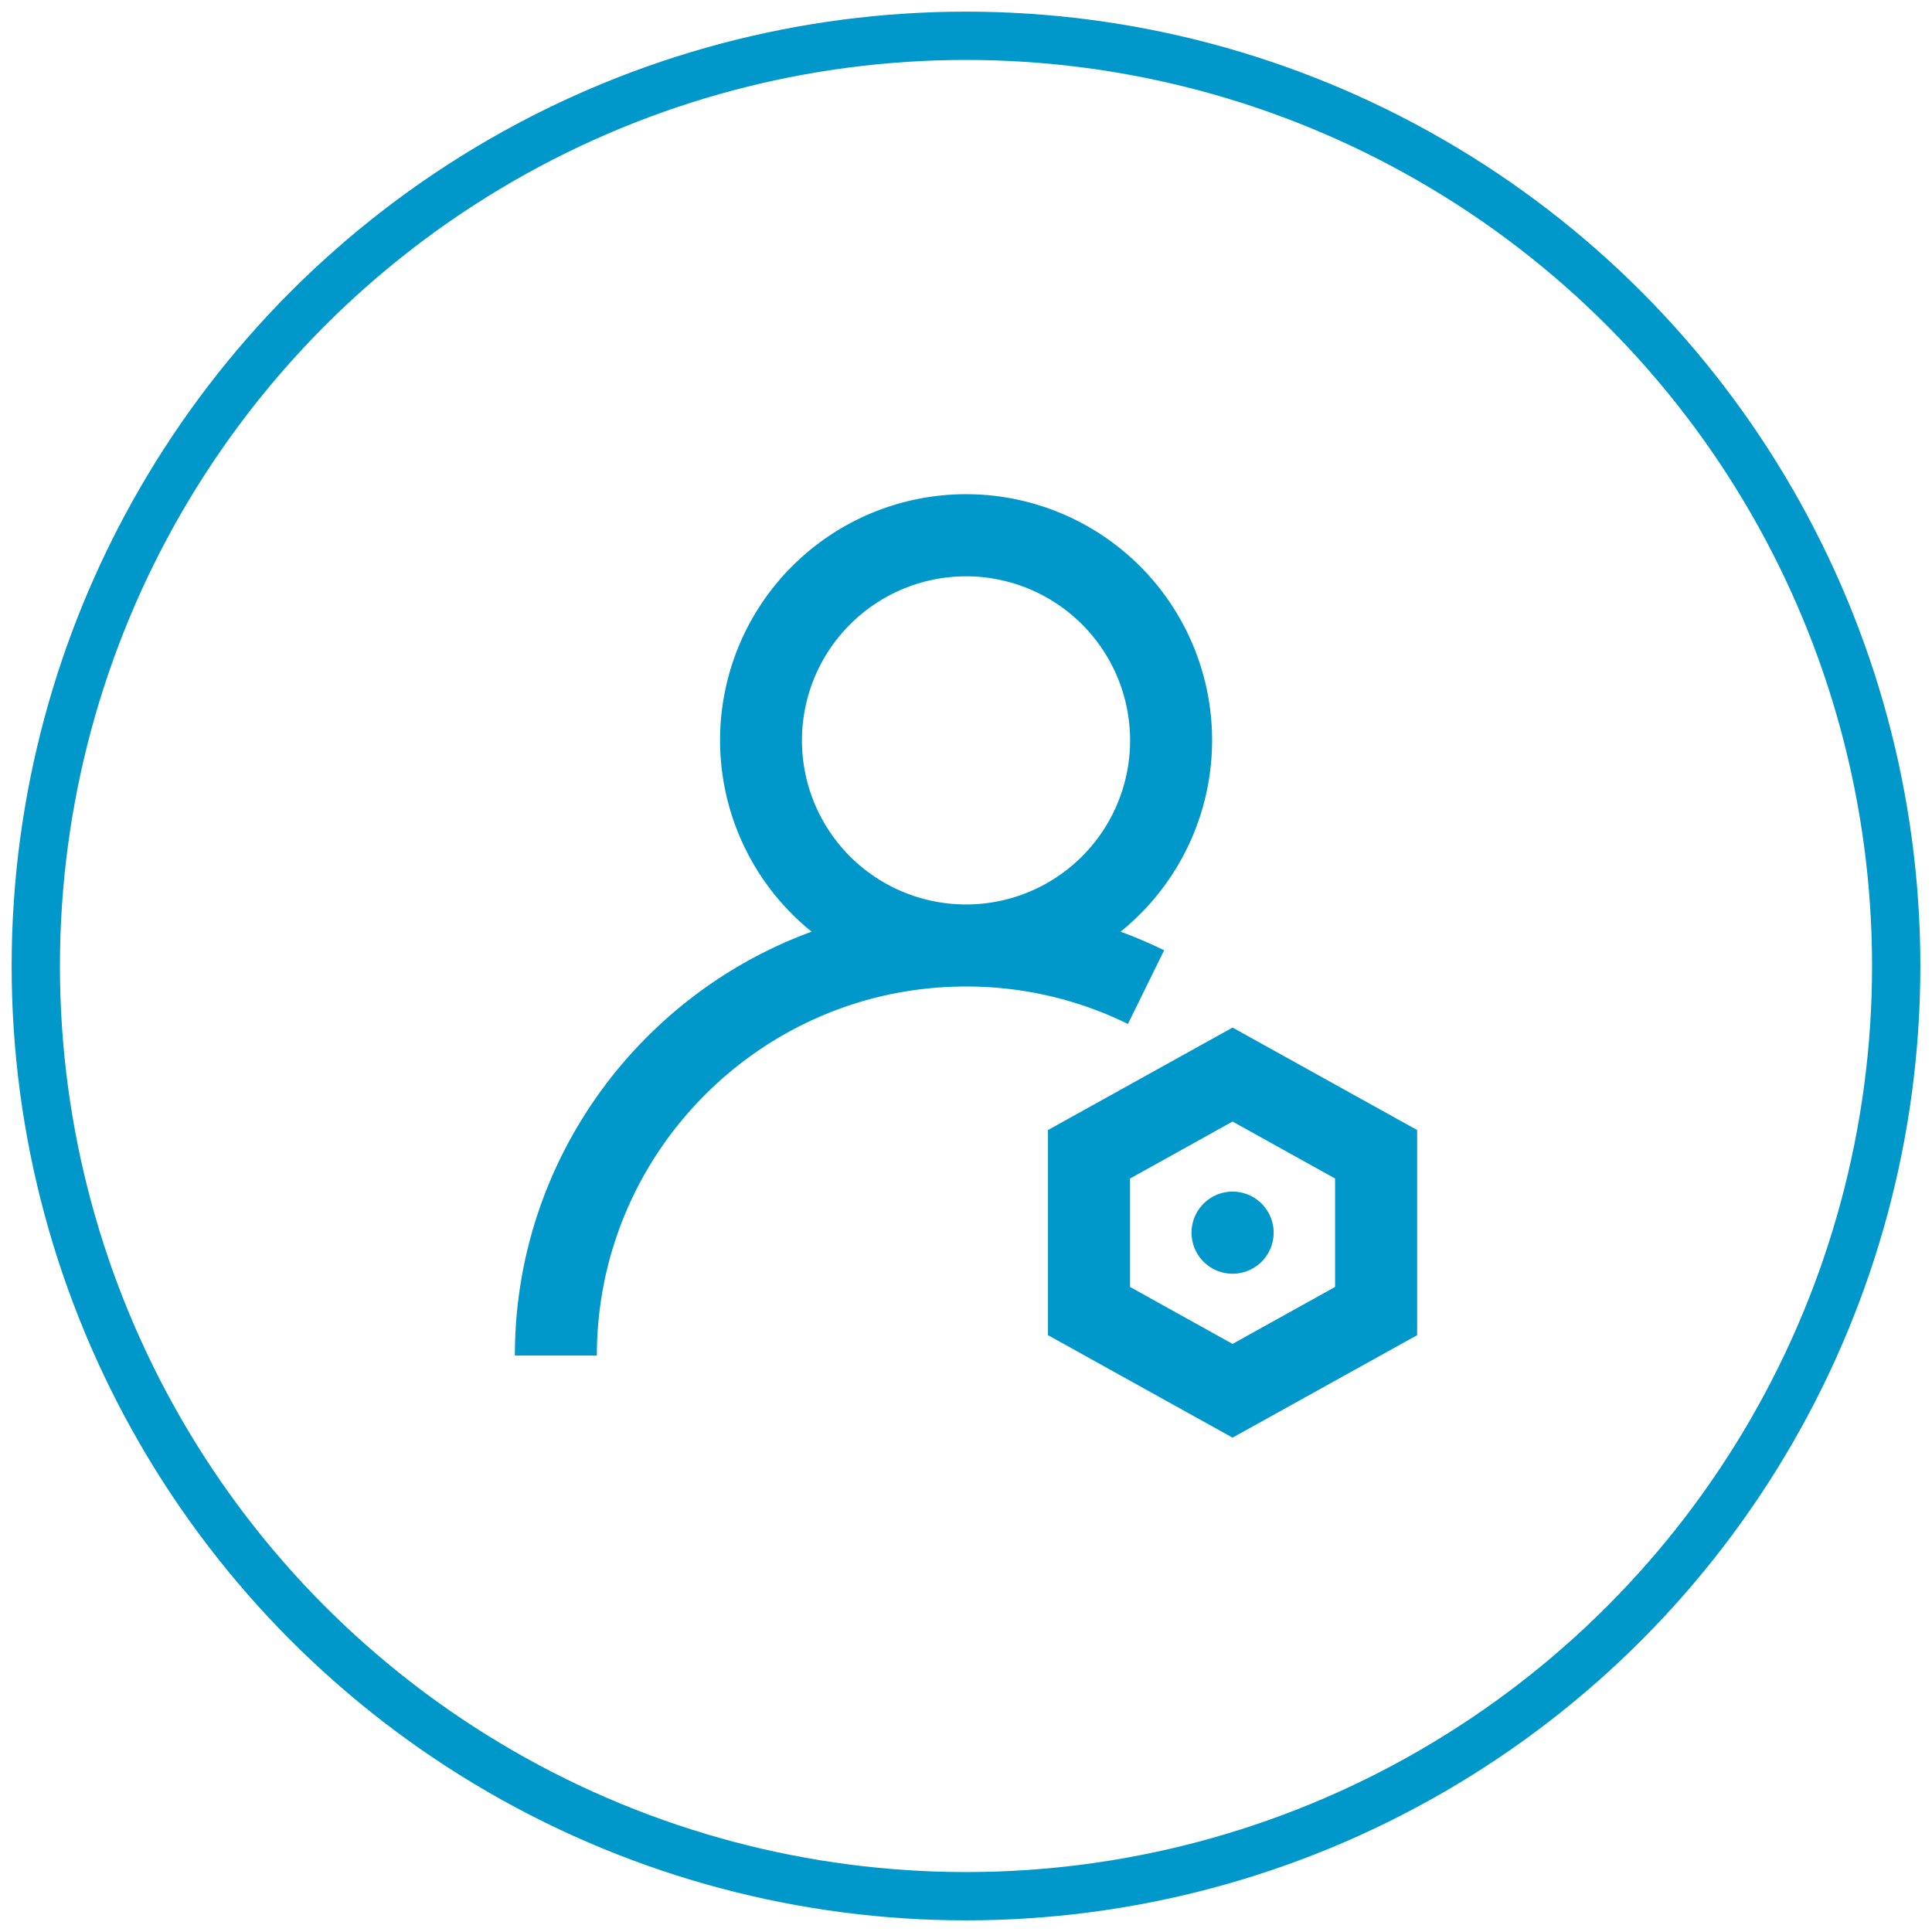
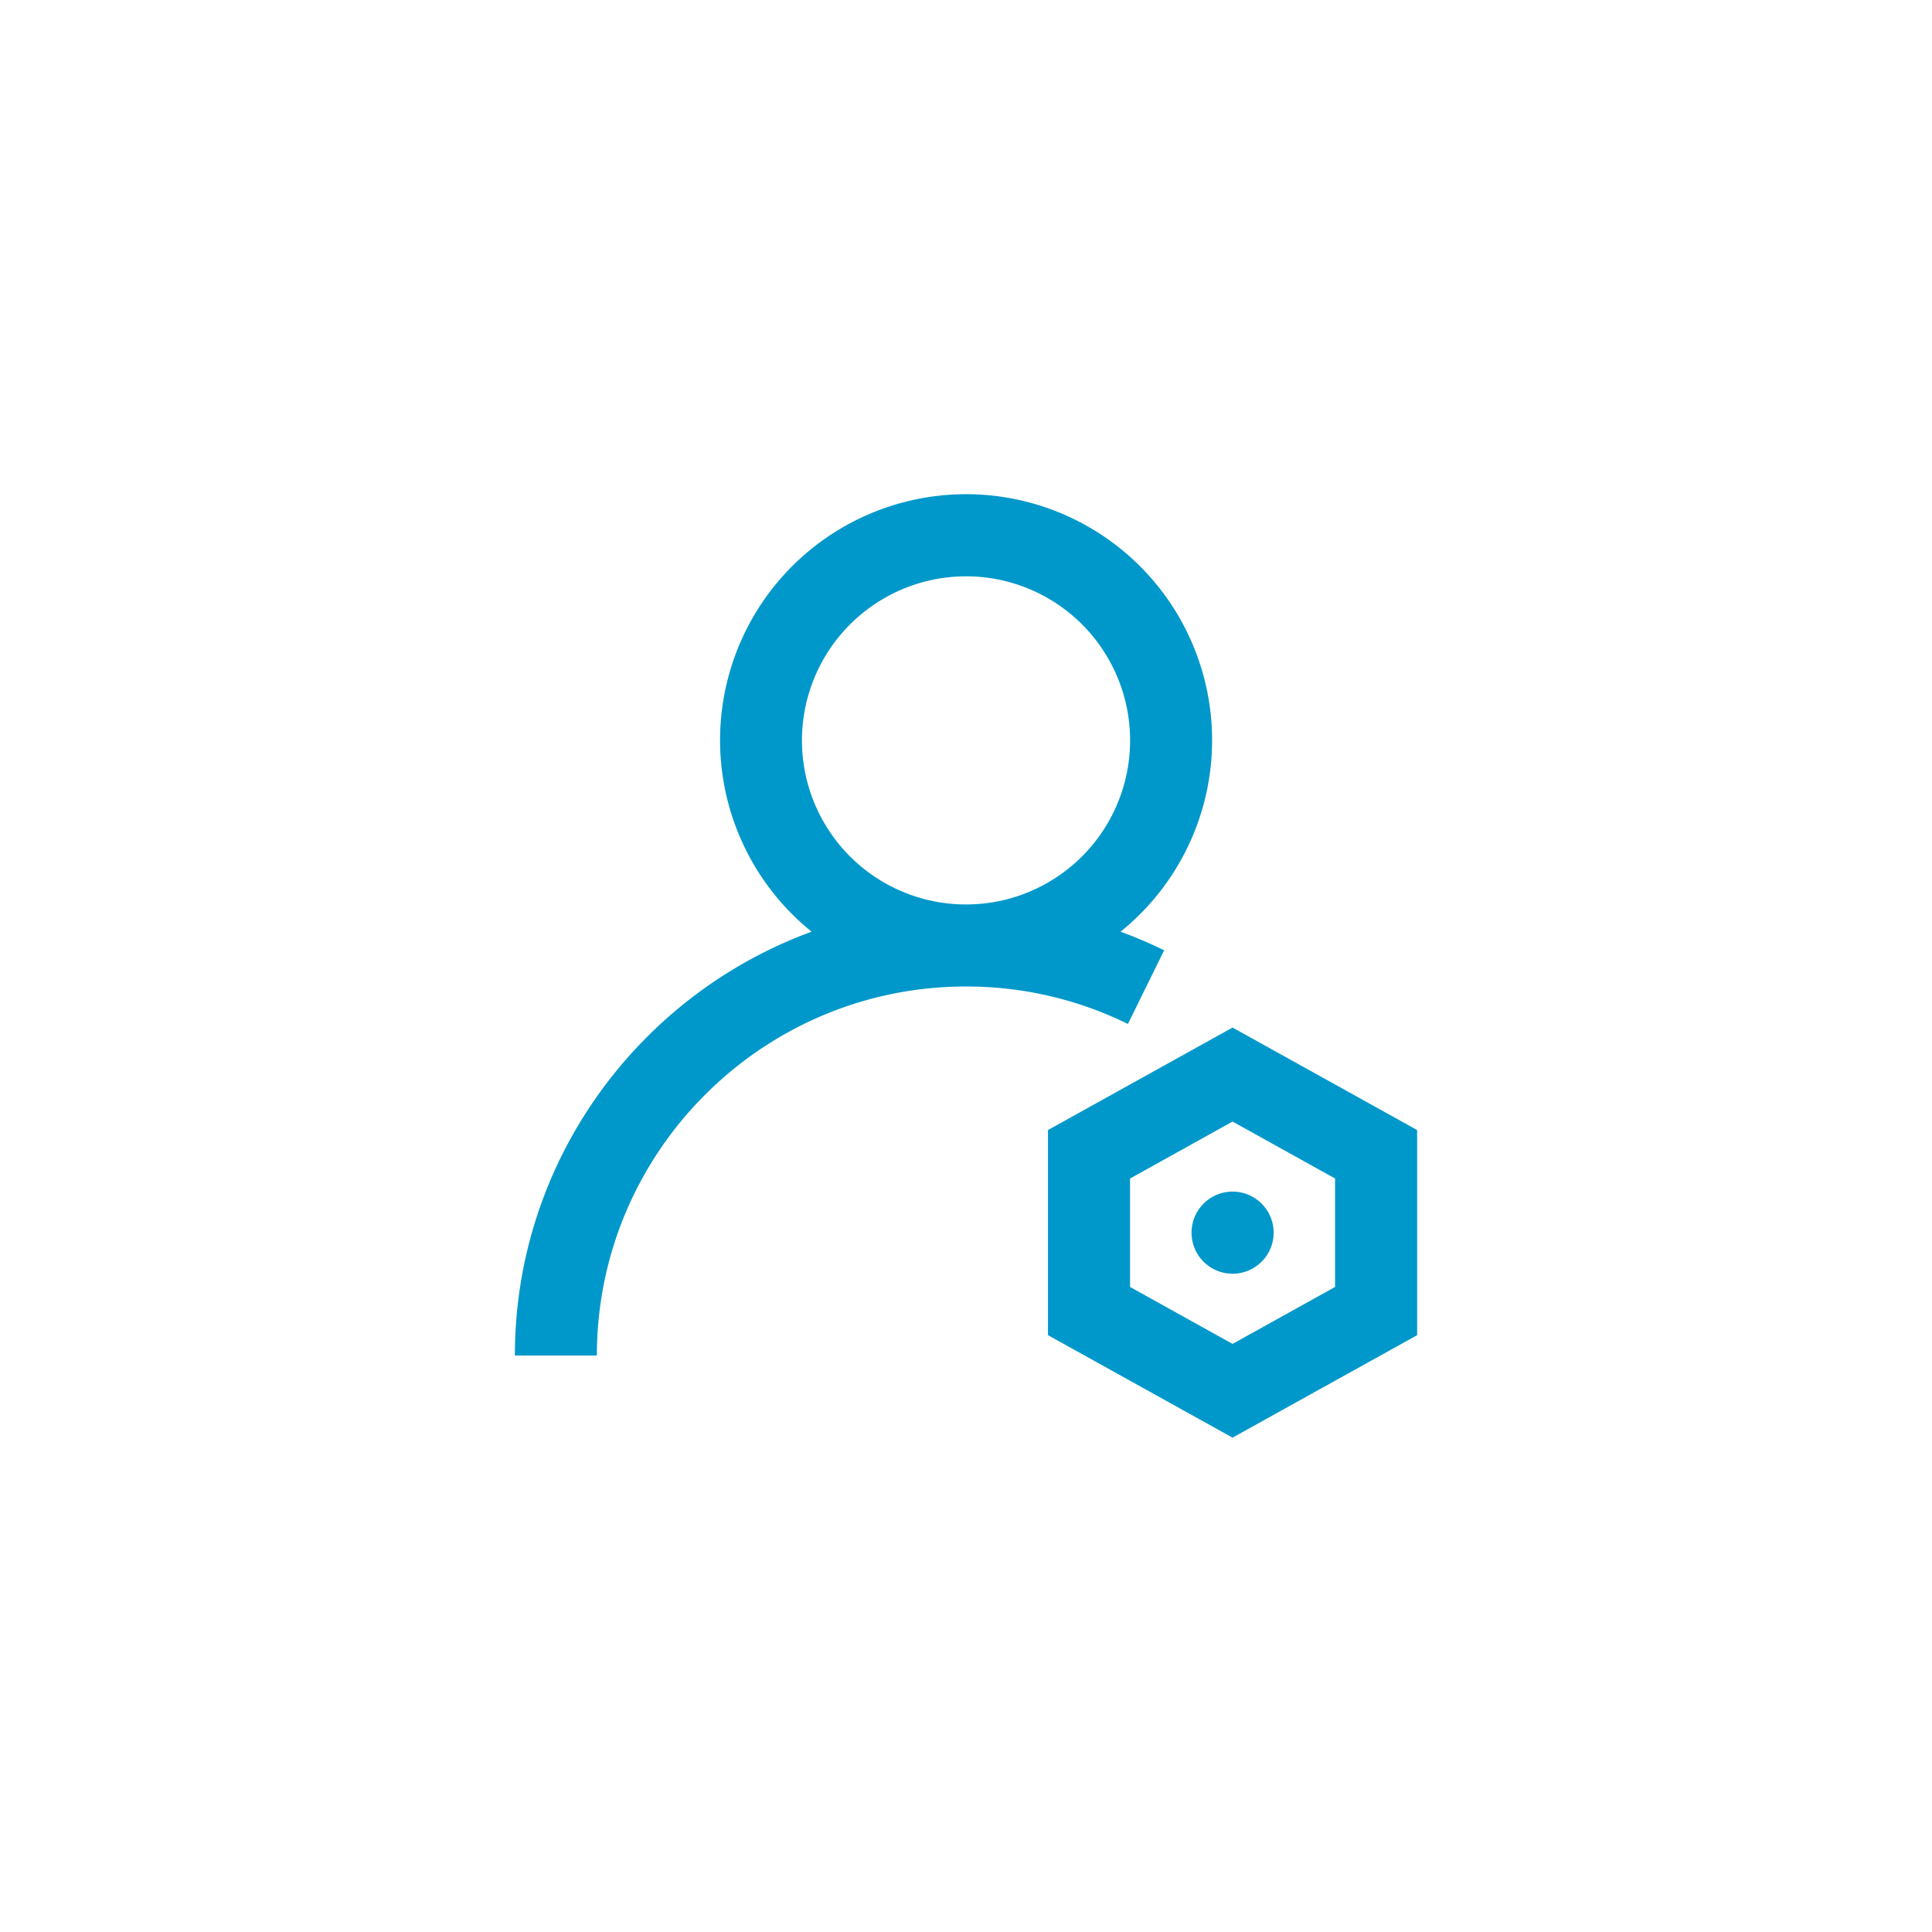
<svg xmlns="http://www.w3.org/2000/svg" id="Layer_1" data-name="Layer 1" viewBox="0 0 800 800">
  <defs>
    <style>.cls-1{fill:#0098cb;}.cls-2{fill:none;stroke:#0098cb;stroke-miterlimit:10;stroke-width:20px;}</style>
  </defs>
  <path class="cls-1" d="M493.61,513.14a17,17,0,1,0,14.06-19.5A17,17,0,0,0,493.61,513.14Z" />
  <path class="cls-1" d="M510.37,425.49l-76.43,42.44v84.93l76.43,42.44,76.44-42.44V467.93l-76.44-42.44ZM552.82,532.9l-42.45,23.58L467.93,532.9V488l42.44-23.59L552.82,488Z" />
  <path class="cls-1" d="M482.05,393.5A186.92,186.92,0,0,0,464,385.79a101.87,101.87,0,1,0-127.93,0c-71.6,26.19-122.87,95-122.87,175.52h33.95c0-84.28,68.58-152.82,152.81-152.82A151.34,151.34,0,0,1,467.05,424l15-30.51ZM400,238.64a67.94,67.94,0,1,1-67.93,67.93A68,68,0,0,1,400,238.64Z" />
-   <circle class="cls-2" cx="400" cy="400" r="385.18" />
</svg>